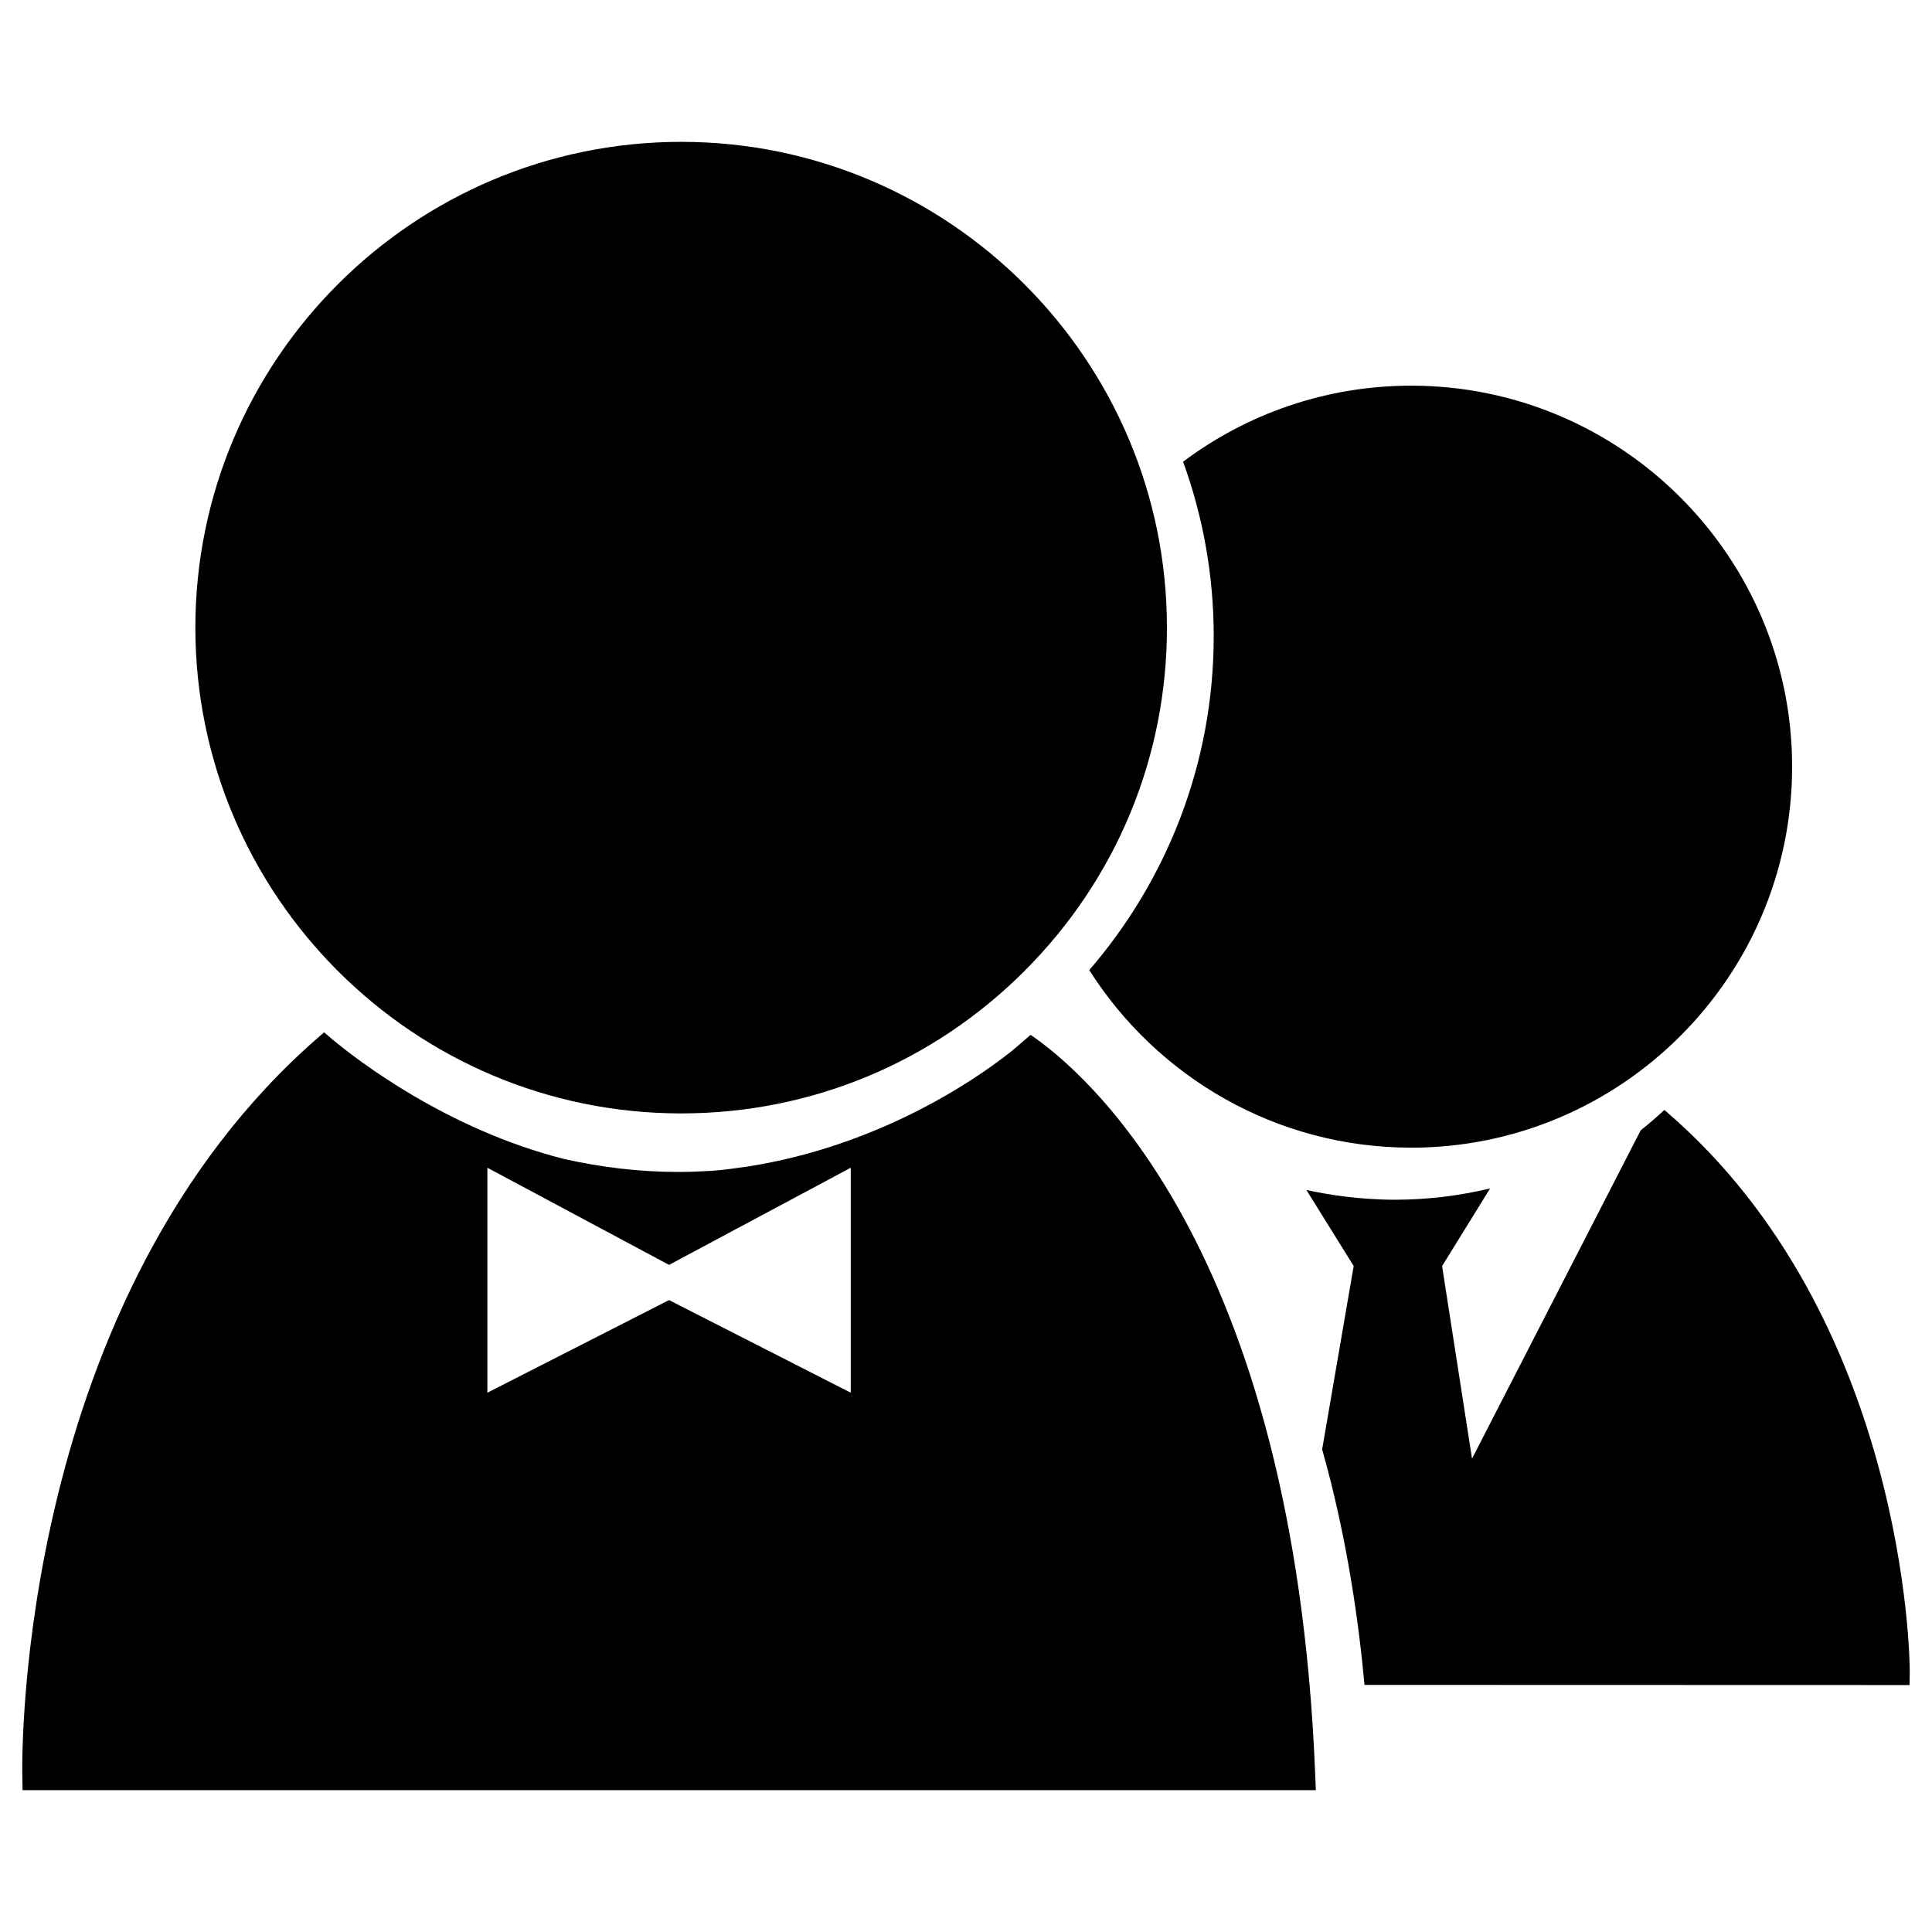
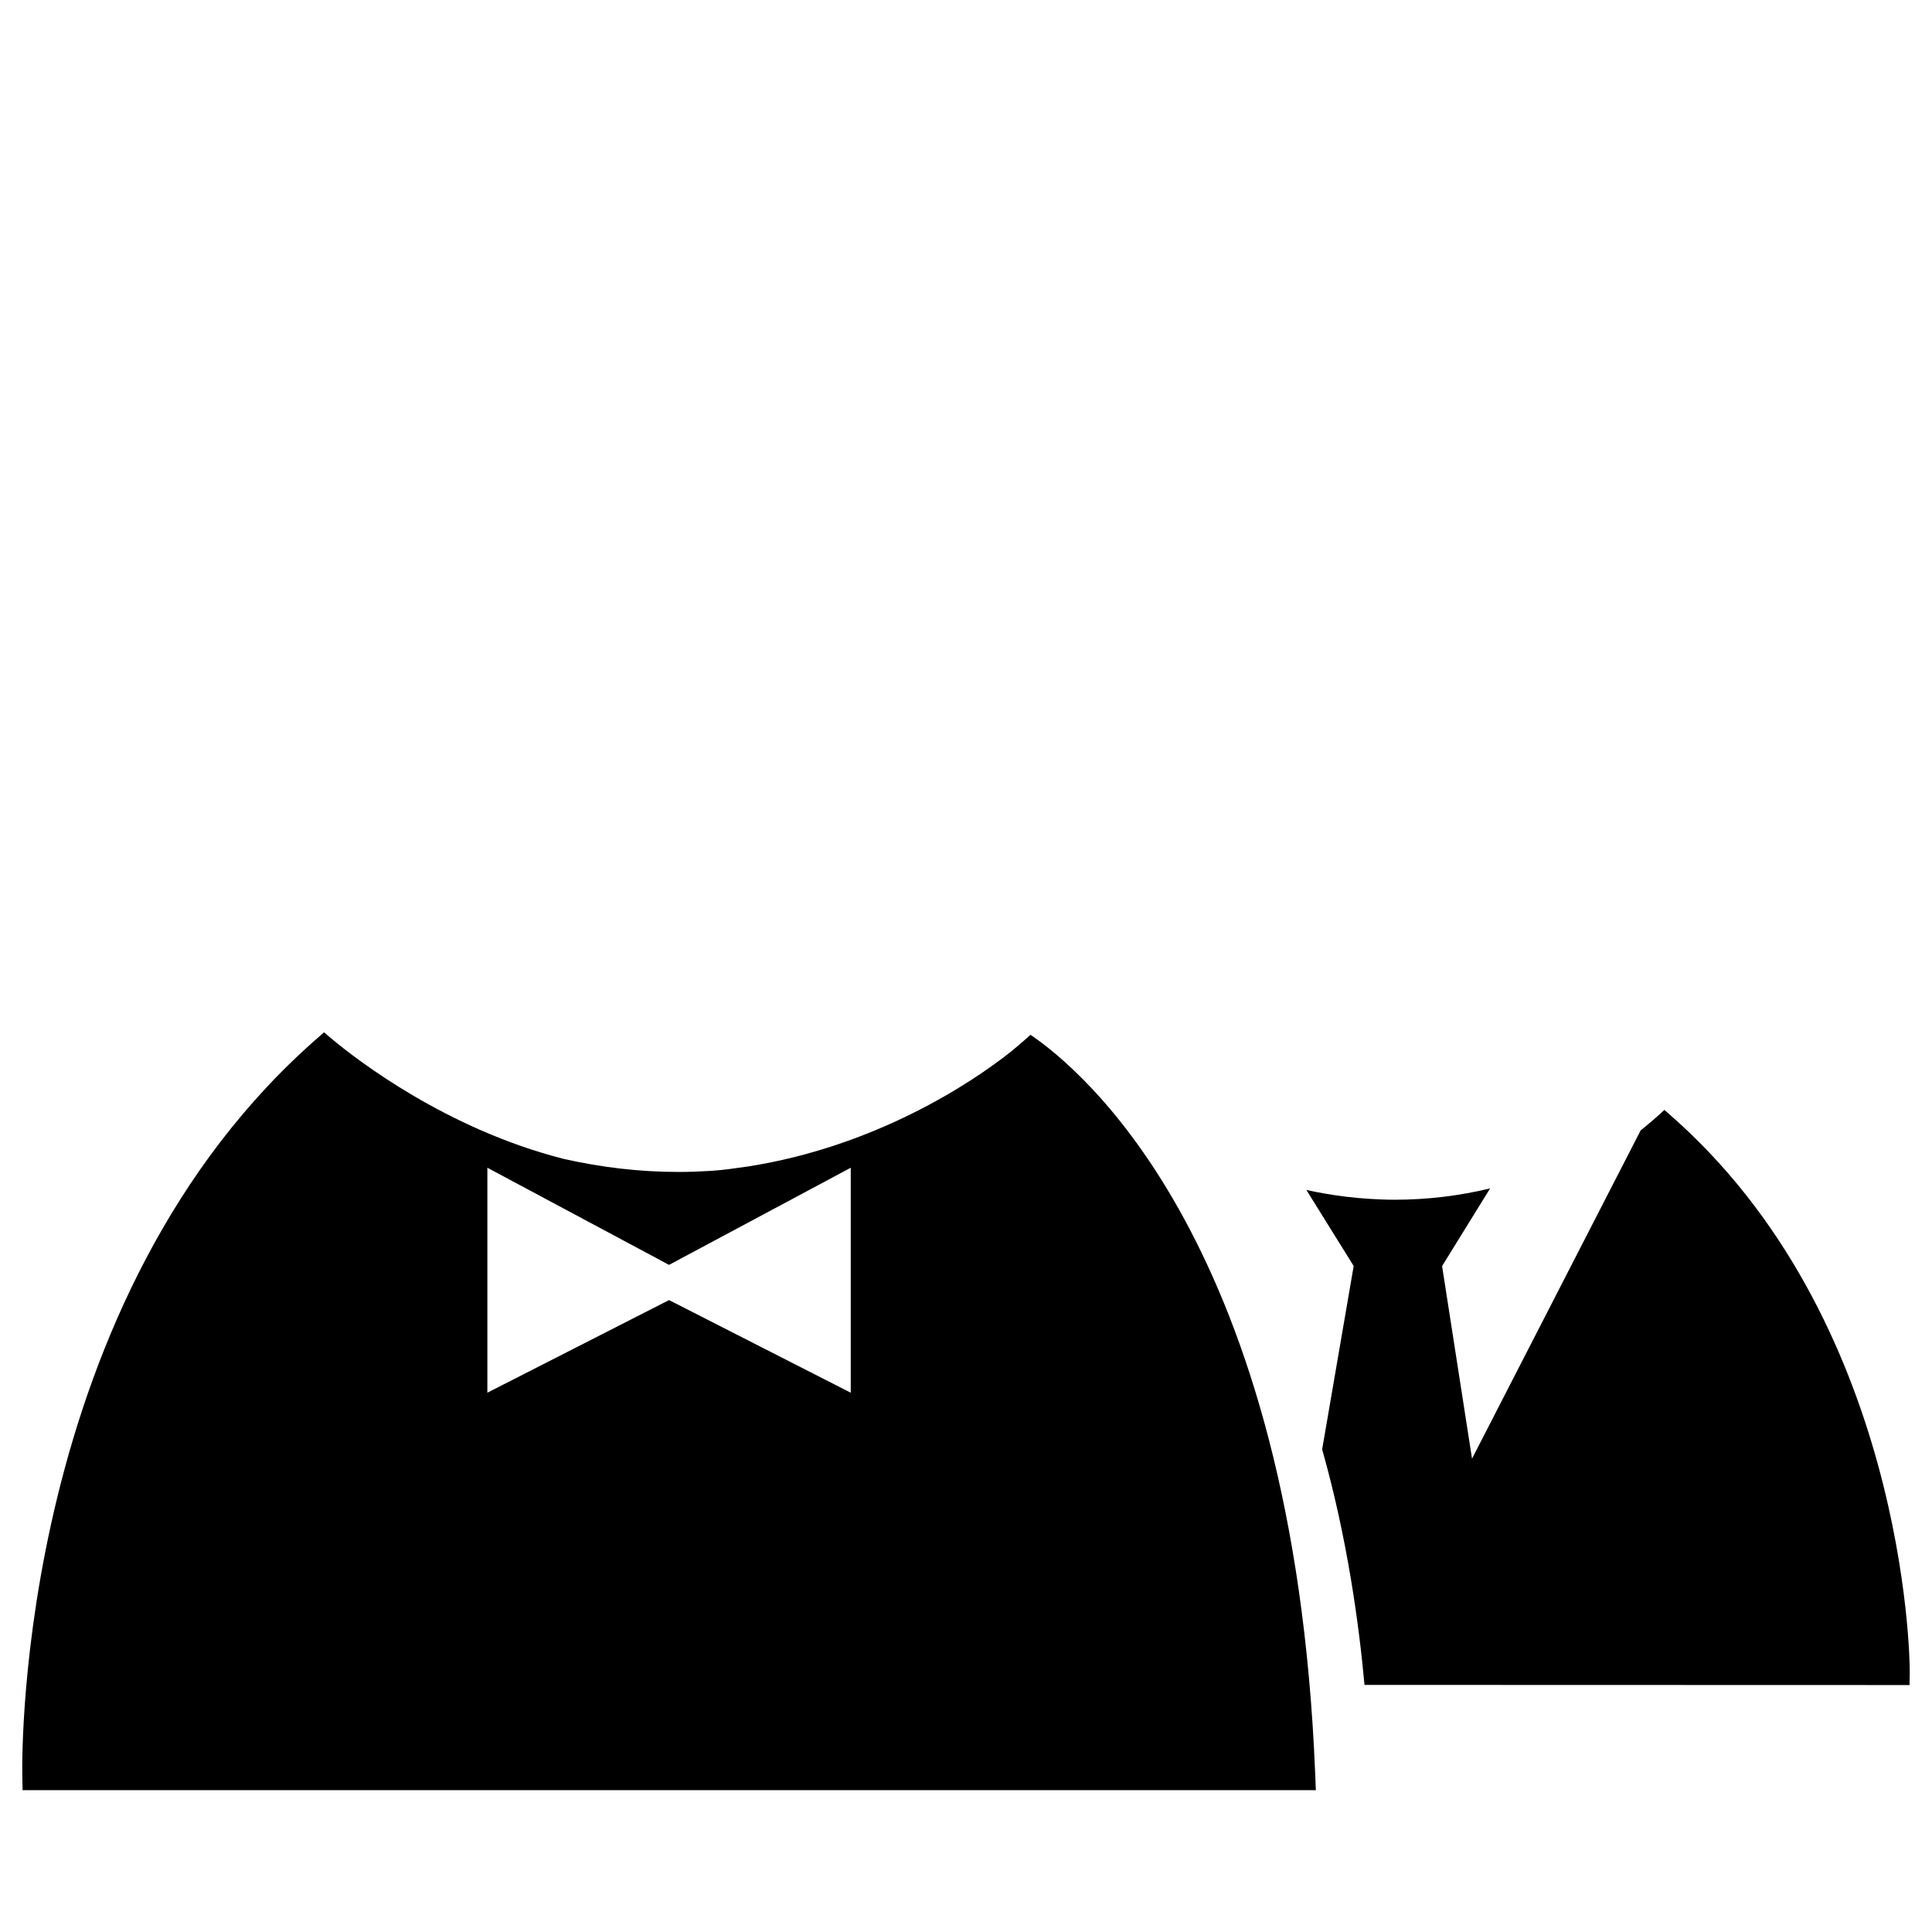
<svg xmlns="http://www.w3.org/2000/svg" id="Capa_1" viewBox="0 0 500 500">
  <path d="M266.7,267.81c-1.1,.99-2.22,1.96-3.35,2.92-.54,.47-1.1,.92-1.65,1.38-10.73,8.54-35.41,24.6-67.96,29.75-3.23,.44-6.43,.96-9.73,1.16-2.78,.16-5.57,.28-8.39,.28-10.24,0-20.19-1.22-29.78-3.39-30.31-7.72-53.47-25.6-60.05-31.11-.62-.56-1.3-1.07-1.91-1.64l-1.07,.93C4.61,335.73,5.68,454.09,5.77,459.09l.07,4.2H340.54l-.18-4.44c-5.56-136.75-60.24-181.96-73.66-191.04Zm-46.53,92.62l-47.02-23.97-47.02,23.97v-58.22l47.02,25.14,47.02-25.14v58.22Z" />
-   <path d="M50.56,162.47c.03,69.3,56.42,125.68,125.72,125.68h.04c33.53-.01,65.08-13.11,88.84-36.88,23.77-23.79,36.86-55.35,36.84-88.87-.01-69.3-56.41-125.69-125.72-125.69-69.35,.02-125.73,56.43-125.72,125.76Z" />
  <path d="M353.12,436.05l141.07,.04,.05-3.3c.07-3.92-1.29-91.71-62.66-144.81l-.84-.73c-1.98,1.84-4.03,3.6-6.14,5.29l-43.64,84.96-7.75-49.84,12.43-20.1c-7.92,1.9-16.18,2.93-24.68,2.93-2.21,0-4.41-.09-6.59-.23-3.99-.25-7.92-.73-11.78-1.41-1.51-.27-3.01-.56-4.5-.89l12.24,19.68-8.16,47.46c6.57,23.2,9.56,45.59,10.96,60.95Z" />
-   <path d="M365.17,297.02c54.36,.01,98.61-44.21,98.63-98.58,.01-54.37-44.2-98.61-98.57-98.63-22.12,0-42.58,7.33-59.05,19.68,5.13,14.11,7.93,29.33,7.93,45.19-.01,32.99-12.18,63.17-32.21,86.38,17.49,27.58,48.27,45.94,83.28,45.95Z" />
</svg>